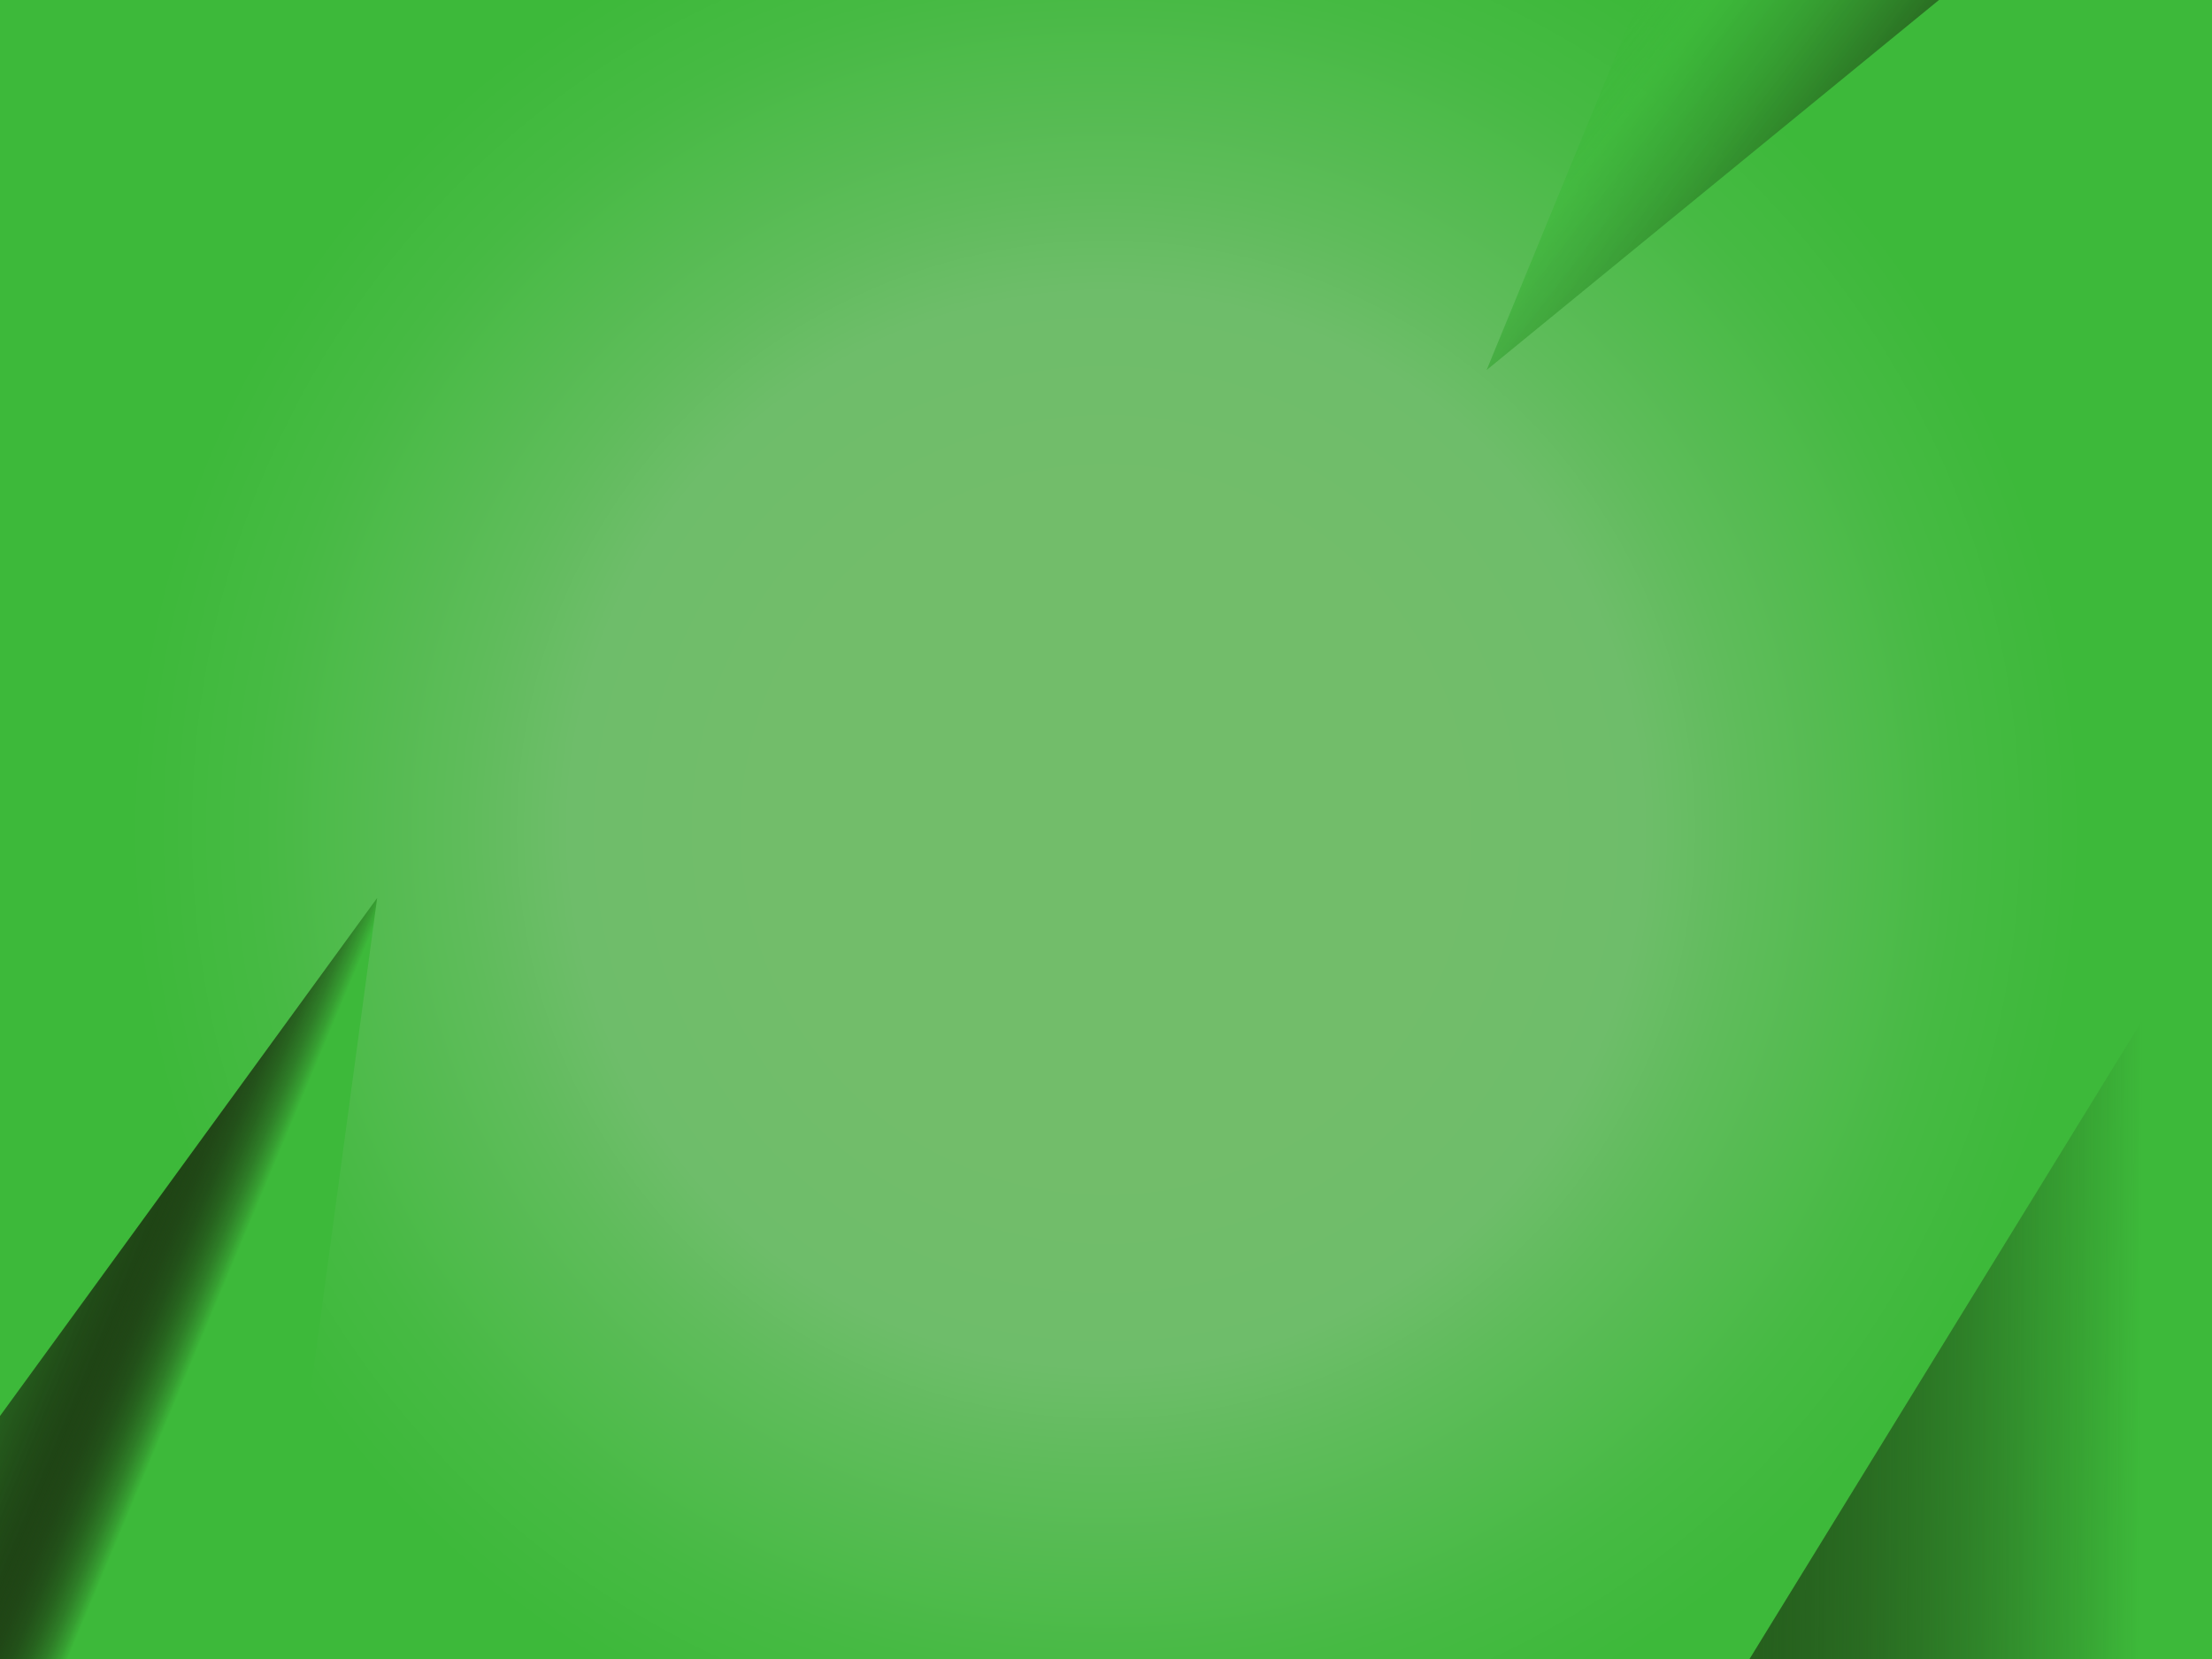
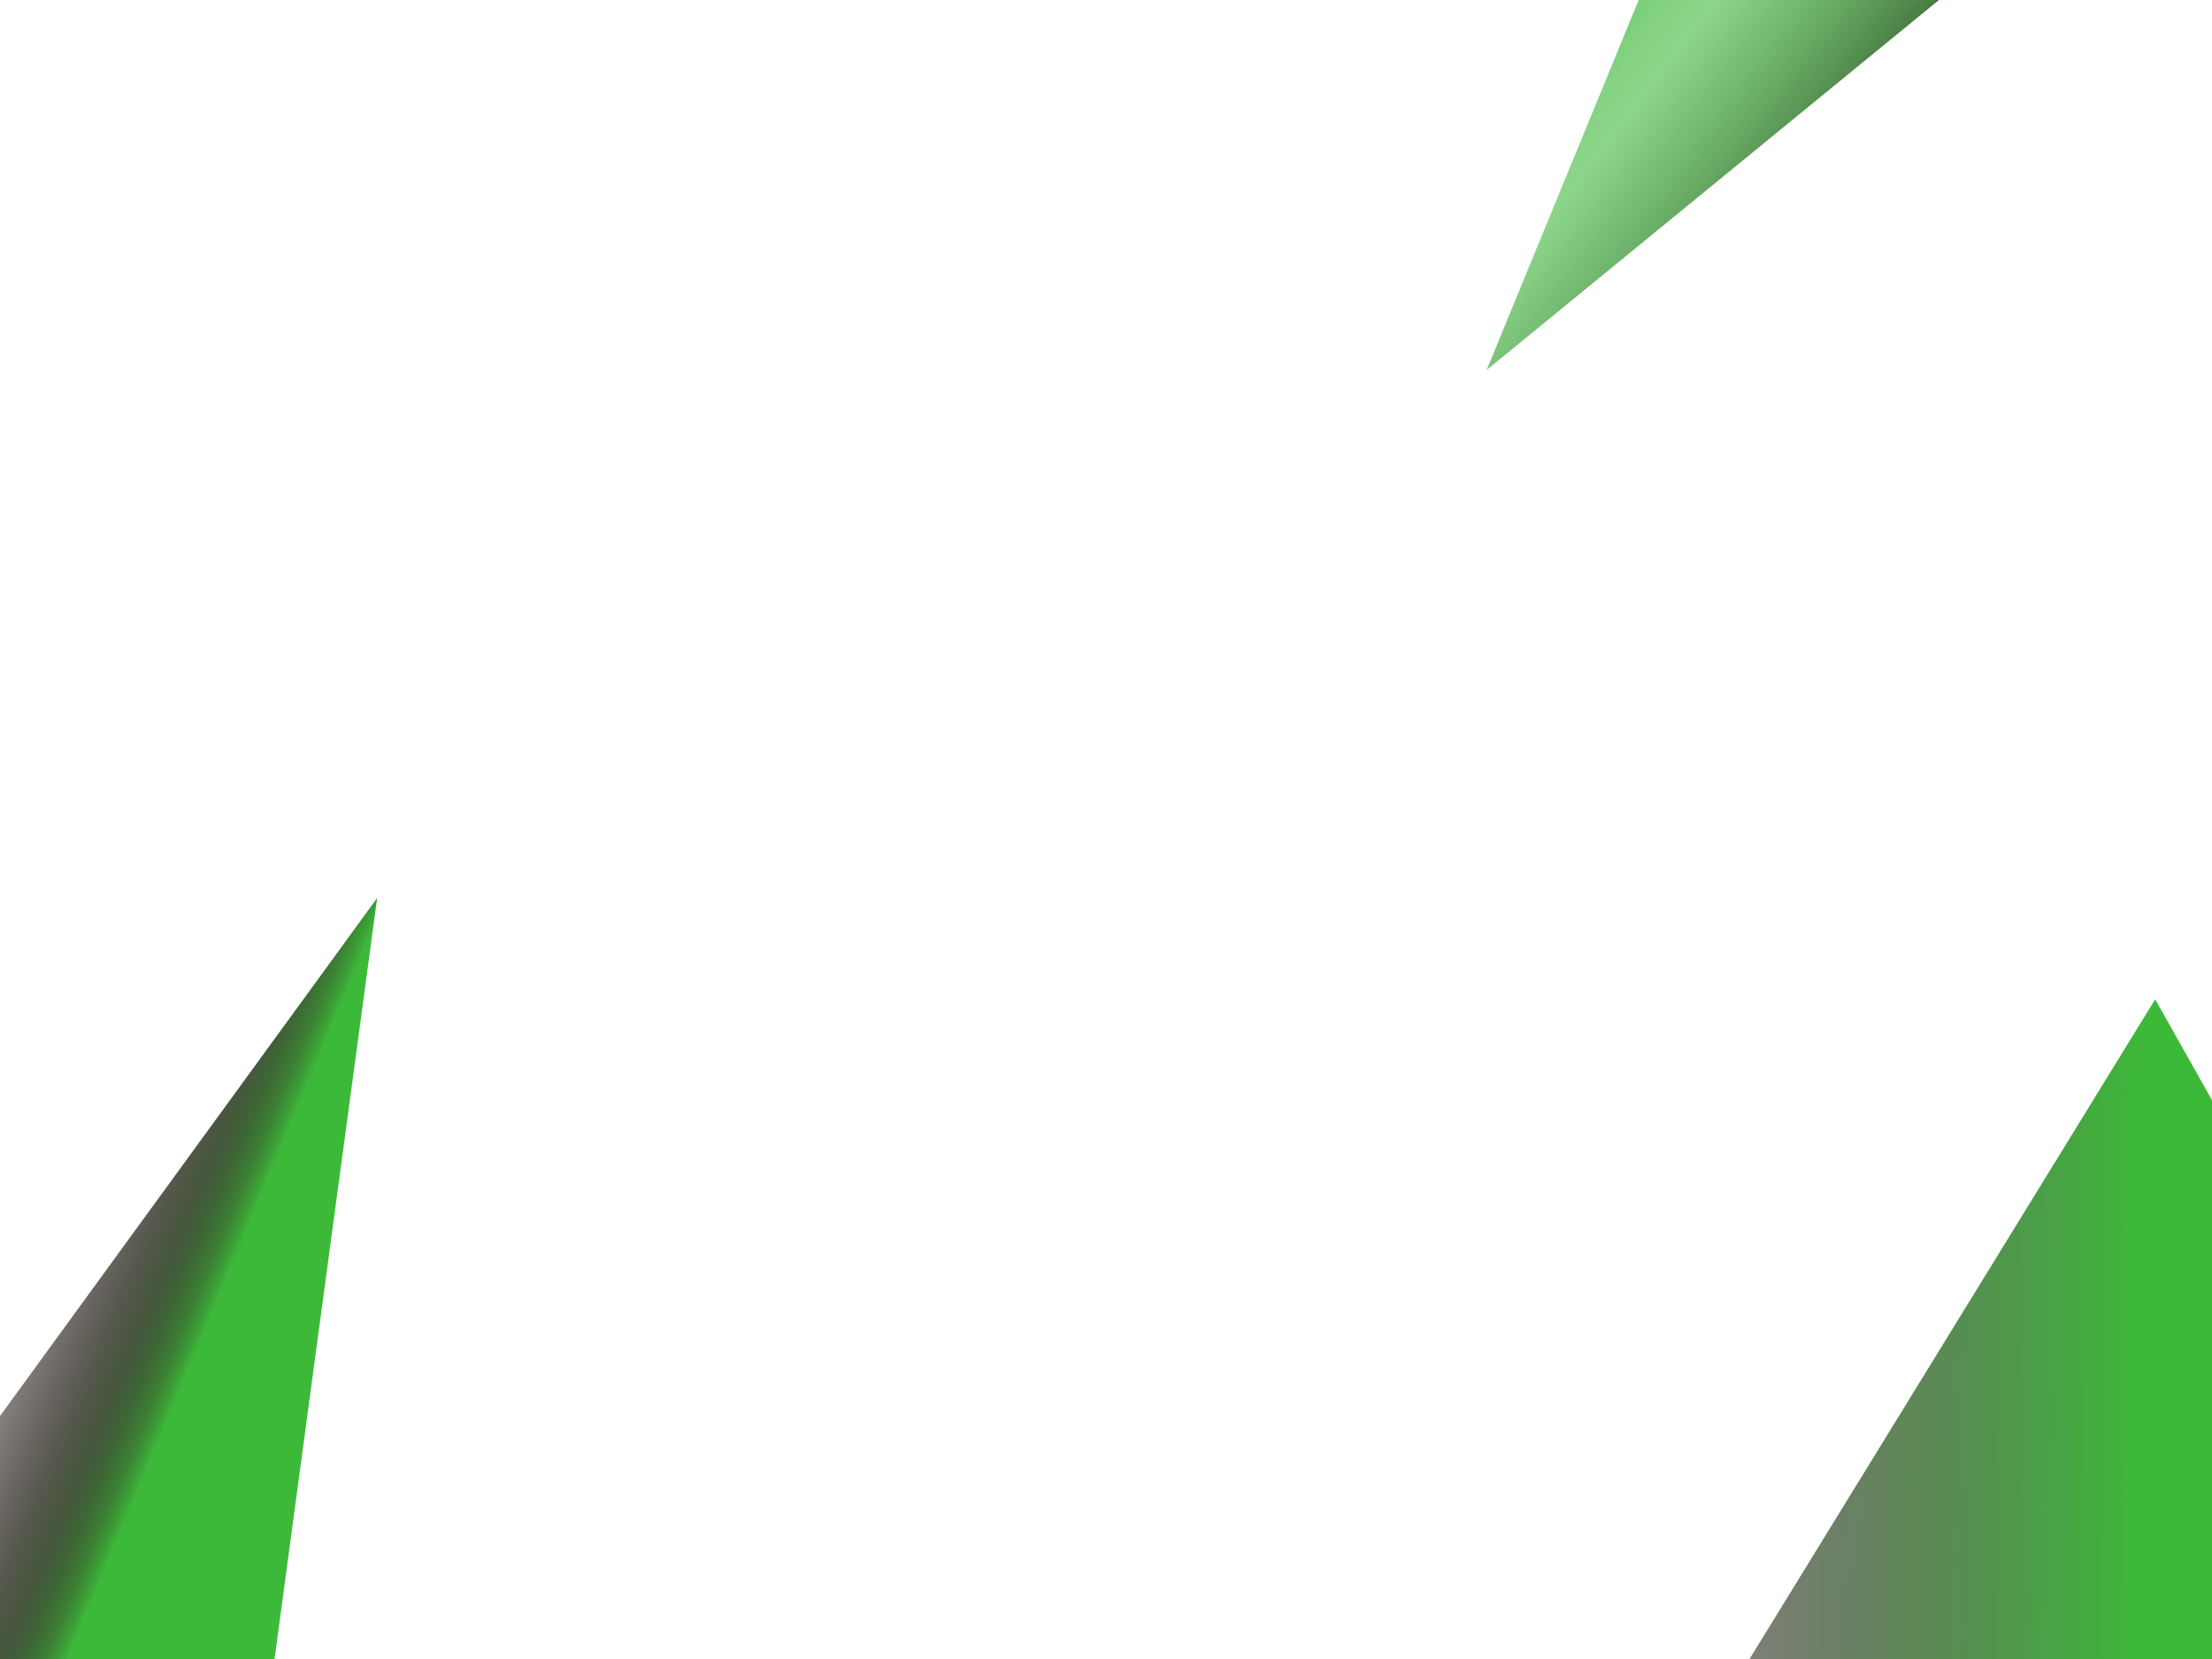
<svg xmlns="http://www.w3.org/2000/svg" version="1.1" id="Слой_1" x="0px" y="0px" viewBox="0 0 1024 768" style="enable-background:new 0 0 1024 768;" xml:space="preserve">
  <style type="text/css">
	.st0{fill:url(#SVGID_1_);}
	.st1{fill:none;}
	.st2{fill:url(#SVGID_2_);}
	.st3{fill:url(#SVGID_3_);}
	.st4{fill:url(#SVGID_4_);}
</style>
  <radialGradient id="SVGID_1_" cx="512" cy="384" r="452.548" gradientUnits="userSpaceOnUse">
    <stop offset="0.349" style="stop-color:#72BD6A" />
    <stop offset="0.549" style="stop-color:#6EBD6A" />
    <stop offset="0.656" style="stop-color:#5FBC5B" />
    <stop offset="0.87" style="stop-color:#46BA43" />
    <stop offset="1" style="stop-color:#3DB93A" />
  </radialGradient>
-   <rect y="0" class="st0" width="1024" height="768" />
  <g>
-     <path class="st1" d="M174.6,415.7c-27.2,202.1-40.7,302.5-47.5,352.3h682.8l187.8-305.5c9.2,16.4,18,31.9,26.3,46.7V0H897.6   L688.2,171.3C716.6,102.3,739.7,46,758.6,0H0v655.5L174.6,415.7z" />
    <linearGradient id="SVGID_2_" gradientUnits="userSpaceOnUse" x1="260.351" y1="-92.779" x2="318.034" y2="197.576" gradientTransform="matrix(-0.851 1.663 -0.645 -0.33 376.457 128.264)">
      <stop offset="0.464" style="stop-color:#3DB93A" />
      <stop offset="0.481" style="stop-color:#369D31;stop-opacity:0.974" />
      <stop offset="0.508" style="stop-color:#2D7926;stop-opacity:0.934" />
      <stop offset="0.539" style="stop-color:#24591B;stop-opacity:0.888" />
      <stop offset="0.573" style="stop-color:#1D3D13;stop-opacity:0.838" />
      <stop offset="0.611" style="stop-color:#18270C;stop-opacity:0.781" />
      <stop offset="0.655" style="stop-color:#131606;stop-opacity:0.715" />
      <stop offset="0.71" style="stop-color:#100B03;stop-opacity:0.633" />
      <stop offset="0.786" style="stop-color:#0E0401;stop-opacity:0.519" />
      <stop offset="1" style="stop-color:#0E0200;stop-opacity:0.2" />
    </linearGradient>
    <path class="st2" d="M0,655.5V768h127.1c6.7-49.9,20.2-150.2,47.5-352.3L0,655.5z" />
    <linearGradient id="SVGID_3_" gradientUnits="userSpaceOnUse" x1="-11.447" y1="-515.097" x2="46.236" y2="-224.742" gradientTransform="matrix(-0.27 1.407 -1.31 -0.252 509.276 498.099)">
      <stop offset="0.495" style="stop-color:#3DB93A" />
      <stop offset="0.611" style="stop-color:#33932E;stop-opacity:0.885" />
      <stop offset="0.868" style="stop-color:#1B3510;stop-opacity:0.631" />
      <stop offset="1" style="stop-color:#0E0200;stop-opacity:0.5" />
    </linearGradient>
    <path class="st3" d="M809.9,768H1024V509.3c-8.3-14.8-17.1-30.4-26.3-46.7L809.9,768z" />
    <linearGradient id="SVGID_4_" gradientUnits="userSpaceOnUse" x1="117.031" y1="-239.943" x2="174.714" y2="50.412" gradientTransform="matrix(1.244 -1.393 0.541 0.483 634.159 327.216)">
      <stop offset="0" style="stop-color:#000000;stop-opacity:0" />
      <stop offset="0" style="stop-color:#020000;stop-opacity:9.000000e-02" />
      <stop offset="0" style="stop-color:#3DB93A" />
      <stop offset="0.31" style="stop-color:#3DB93A;stop-opacity:0.639" />
      <stop offset="0.321" style="stop-color:#3DB93A;stop-opacity:0.632" />
      <stop offset="0.387" style="stop-color:#3DB93A;stop-opacity:0.59" />
      <stop offset="0.561" style="stop-color:#33942E;stop-opacity:0.707" />
      <stop offset="0.949" style="stop-color:#1B3510;stop-opacity:0.966" />
      <stop offset="1" style="stop-color:#18280C" />
    </linearGradient>
-     <path class="st4" d="M897.6,0h-139c-18.9,46-42,102.3-70.4,171.3L897.6,0z" />
+     <path class="st4" d="M897.6,0h-139c-18.9,46-42,102.3-70.4,171.3z" />
  </g>
</svg>